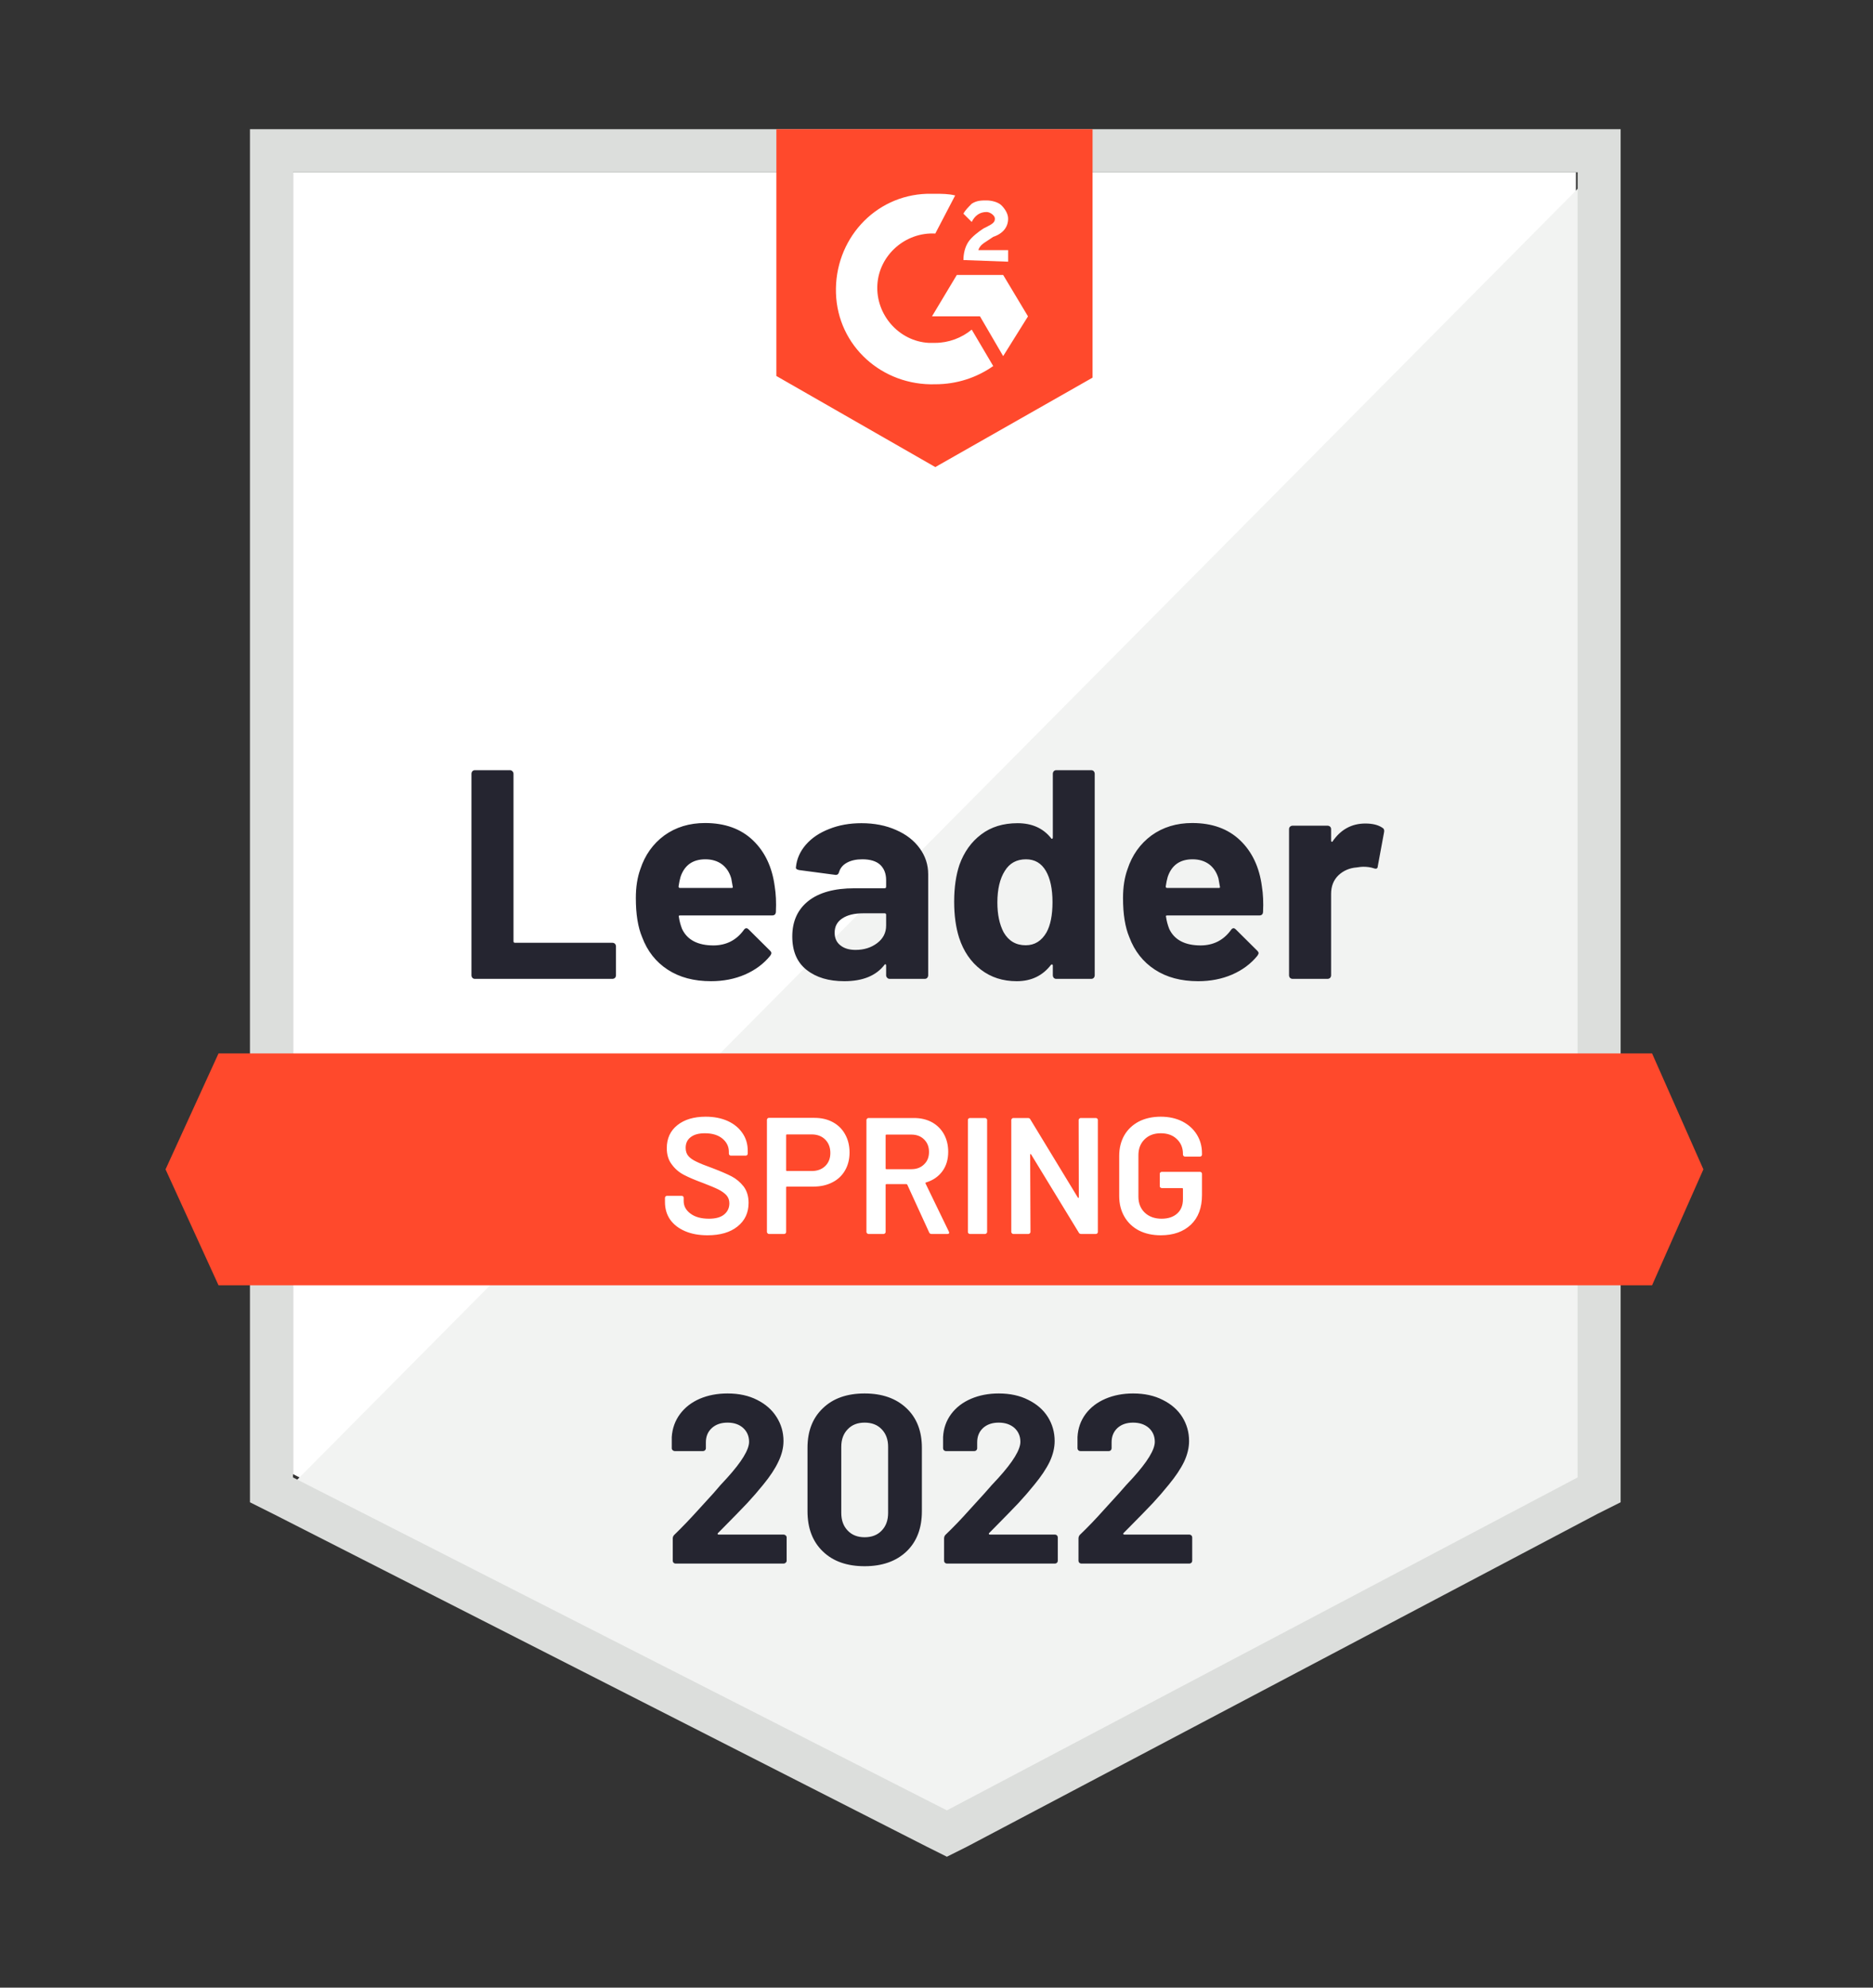
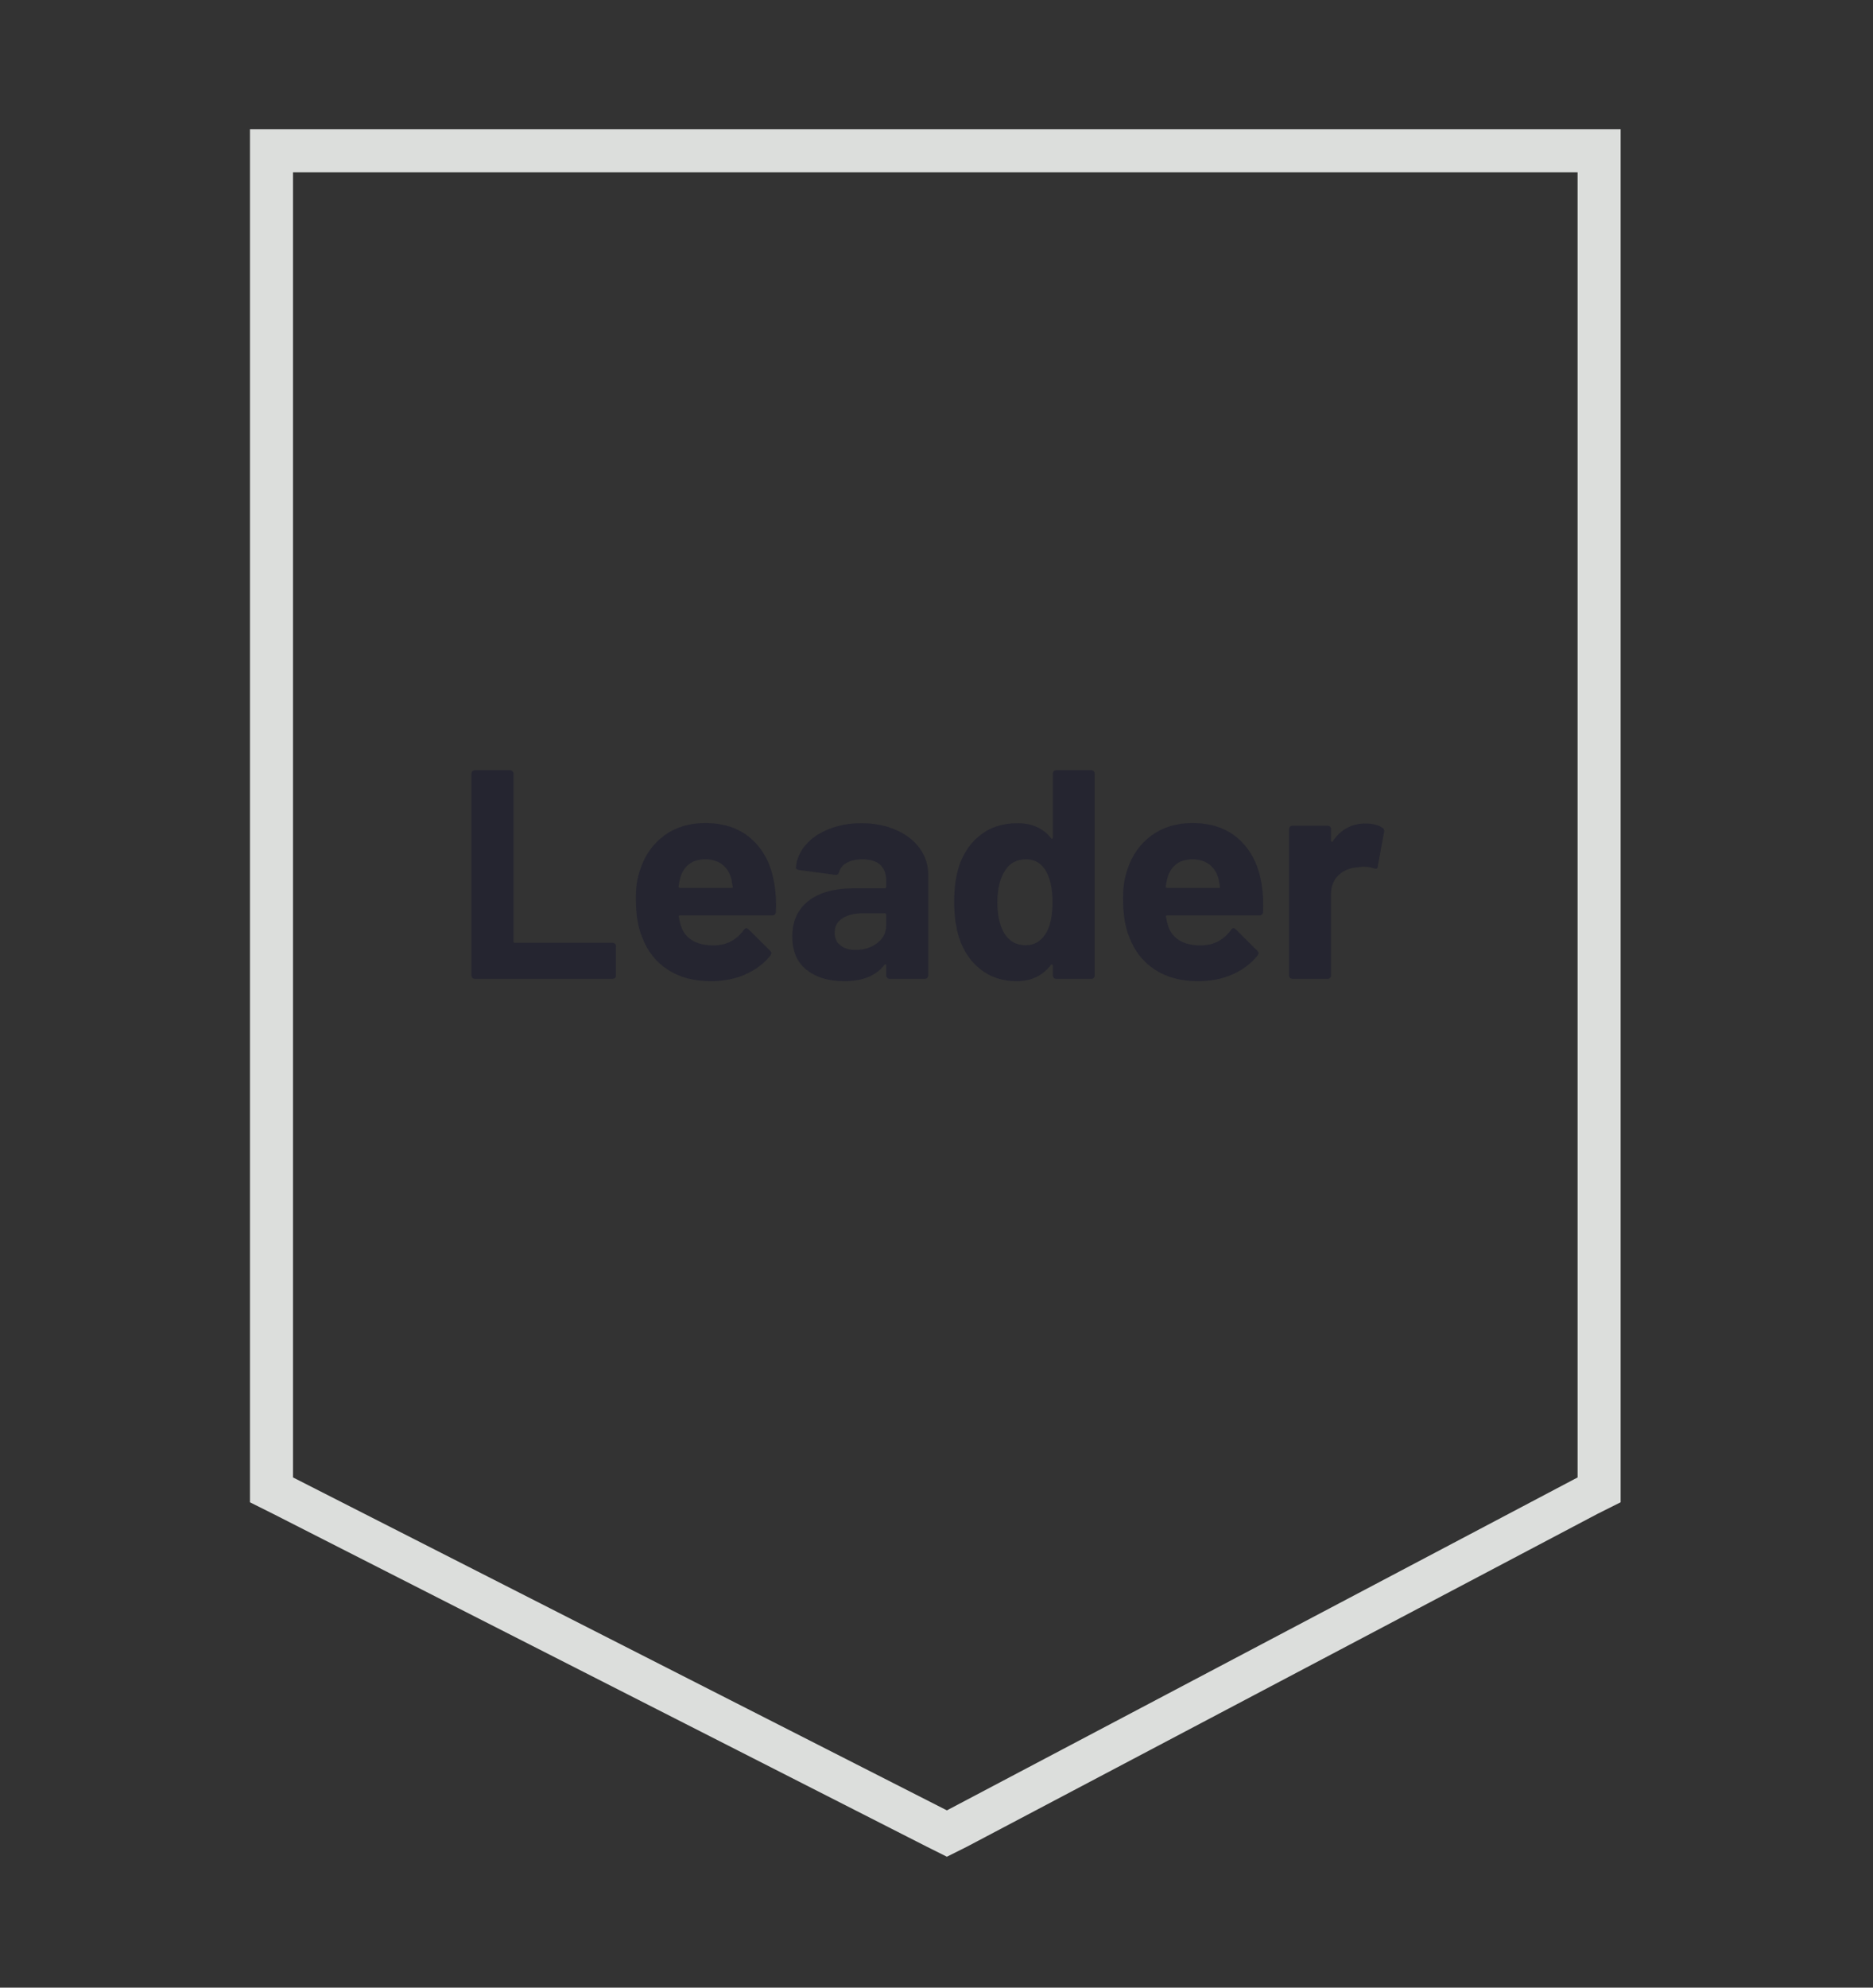
<svg xmlns="http://www.w3.org/2000/svg" width="132" height="140" viewBox="0 0 132 140" fill="none">
  <rect x="0" y="0" width="132" height="140" fill="#333333" stroke="none" />
-   <path d="M20.65 103.831L66.732 127.28L111.064 103.831V12.133H20.65V103.831Z" fill="white" />
-   <path d="M111.997 12.483L19.716 105.464L67.549 129.147L111.997 106.397V12.483Z" fill="#F2F3F2" />
  <path d="M17.616 42.699V105.814L19.25 106.631L65.332 130.08L66.732 130.78L68.132 130.08L112.581 106.631L114.214 105.814V9.1H17.616V42.699ZM20.65 104.064V12.133H111.181V104.064L66.732 127.514L20.65 104.064Z" fill="#DCDEDC" />
-   <path d="M65.915 13.65C66.382 13.65 66.849 13.65 67.315 13.767L65.915 16.45C63.815 16.333 61.949 17.966 61.832 20.067C61.715 22.166 63.349 24.033 65.448 24.15H65.915C66.849 24.15 67.782 23.8 68.482 23.216L69.998 25.783C68.832 26.6 67.432 27.066 65.915 27.066C62.182 27.183 59.032 24.383 58.915 20.65C58.799 16.917 61.599 13.767 65.332 13.65H65.915ZM70.698 19.366L72.448 22.283L70.698 25.083L69.065 22.283H65.682L67.432 19.366H70.698ZM67.898 18.317C67.898 17.85 68.015 17.383 68.249 17.033C68.482 16.683 68.948 16.333 69.298 16.1L69.532 15.983C69.998 15.75 70.115 15.633 70.115 15.4C70.115 15.167 69.765 14.933 69.532 14.933C69.065 14.933 68.715 15.167 68.482 15.633L67.898 15.05C68.015 14.817 68.249 14.583 68.482 14.35C68.832 14.117 69.182 14.117 69.532 14.117C69.882 14.117 70.348 14.233 70.582 14.467C70.815 14.7 71.048 15.05 71.048 15.4C71.048 15.983 70.698 16.45 69.998 16.683L69.648 16.916C69.298 17.15 69.065 17.267 68.948 17.616H71.048V18.433L67.898 18.317ZM65.915 32.899L76.998 26.6V9.1H54.715V26.483L65.915 32.899ZM116.43 74.198H15.4L11.667 82.365L15.4 90.531H116.43L120.047 82.365L116.43 74.198Z" fill="#FF492C" />
  <path d="M33.471 68.948C33.401 68.948 33.343 68.925 33.296 68.878C33.249 68.824 33.226 68.762 33.226 68.692V54.505C33.226 54.435 33.249 54.373 33.296 54.319C33.343 54.272 33.401 54.249 33.471 54.249H35.933C36.003 54.249 36.061 54.272 36.108 54.319C36.162 54.373 36.189 54.435 36.189 54.505V66.3C36.189 66.37 36.224 66.405 36.294 66.405H43.154C43.224 66.405 43.286 66.428 43.341 66.475C43.388 66.53 43.411 66.592 43.411 66.662V68.692C43.411 68.762 43.388 68.824 43.341 68.878C43.286 68.925 43.224 68.948 43.154 68.948H33.471ZM54.599 62.439C54.684 62.967 54.712 63.562 54.681 64.224C54.673 64.395 54.583 64.48 54.412 64.48H47.926C47.84 64.48 47.813 64.515 47.844 64.585C47.883 64.865 47.957 65.145 48.066 65.425C48.431 66.203 49.174 66.592 50.294 66.592C51.188 66.584 51.896 66.222 52.417 65.507C52.472 65.421 52.534 65.379 52.604 65.379C52.651 65.379 52.701 65.406 52.756 65.46L54.261 66.953C54.331 67.023 54.365 67.086 54.365 67.14C54.365 67.171 54.338 67.23 54.284 67.315C53.825 67.883 53.23 68.326 52.499 68.645C51.776 68.956 50.978 69.112 50.107 69.112C48.902 69.112 47.883 68.84 47.051 68.295C46.218 67.751 45.62 66.988 45.254 66.008C44.959 65.308 44.811 64.391 44.811 63.255C44.811 62.485 44.916 61.809 45.126 61.225C45.452 60.23 46.016 59.436 46.817 58.845C47.626 58.262 48.583 57.97 49.687 57.97C51.087 57.97 52.211 58.375 53.059 59.184C53.907 59.992 54.42 61.078 54.599 62.439ZM49.711 60.525C48.824 60.525 48.241 60.938 47.961 61.762C47.906 61.949 47.86 62.174 47.821 62.439C47.821 62.508 47.856 62.544 47.926 62.544H51.554C51.639 62.544 51.667 62.508 51.636 62.439C51.566 62.034 51.531 61.84 51.531 61.855C51.406 61.435 51.188 61.109 50.877 60.875C50.558 60.642 50.169 60.525 49.711 60.525ZM60.712 57.982C61.622 57.982 62.435 58.141 63.15 58.46C63.866 58.771 64.422 59.203 64.819 59.755C65.215 60.3 65.414 60.906 65.414 61.575V68.692C65.414 68.762 65.39 68.824 65.344 68.878C65.297 68.925 65.239 68.948 65.169 68.948H62.707C62.637 68.948 62.579 68.925 62.532 68.878C62.477 68.824 62.45 68.762 62.45 68.692V68.003C62.45 67.965 62.439 67.937 62.415 67.922C62.384 67.906 62.357 67.918 62.334 67.957C61.742 68.727 60.798 69.112 59.499 69.112C58.402 69.112 57.519 68.847 56.85 68.318C56.174 67.79 55.836 67.004 55.836 65.962C55.836 64.888 56.217 64.052 56.979 63.453C57.733 62.862 58.81 62.567 60.21 62.567H62.345C62.415 62.567 62.45 62.532 62.45 62.462V61.995C62.45 61.536 62.31 61.175 62.03 60.91C61.75 60.654 61.33 60.525 60.77 60.525C60.343 60.525 59.985 60.603 59.697 60.759C59.409 60.914 59.223 61.132 59.137 61.412C59.098 61.568 59.009 61.638 58.869 61.622L56.325 61.284C56.154 61.252 56.077 61.19 56.092 61.097C56.147 60.506 56.38 59.973 56.792 59.499C57.204 59.024 57.753 58.655 58.437 58.39C59.114 58.118 59.872 57.982 60.712 57.982ZM60.292 66.907C60.891 66.907 61.4 66.747 61.82 66.428C62.24 66.11 62.45 65.697 62.45 65.192V64.433C62.45 64.364 62.415 64.329 62.345 64.329H60.84C60.21 64.329 59.717 64.449 59.359 64.69C59.001 64.924 58.822 65.258 58.822 65.694C58.822 66.075 58.954 66.37 59.219 66.58C59.483 66.798 59.841 66.907 60.292 66.907ZM74.198 54.505C74.198 54.435 74.222 54.373 74.268 54.319C74.315 54.272 74.373 54.249 74.443 54.249H76.905C76.975 54.249 77.033 54.272 77.08 54.319C77.127 54.373 77.15 54.435 77.15 54.505V68.692C77.15 68.762 77.127 68.824 77.08 68.878C77.033 68.925 76.975 68.948 76.905 68.948H74.443C74.373 68.948 74.315 68.925 74.268 68.878C74.222 68.824 74.198 68.762 74.198 68.692V68.003C74.198 67.965 74.183 67.941 74.152 67.933C74.121 67.926 74.093 67.933 74.07 67.957C73.479 68.727 72.674 69.112 71.655 69.112C70.675 69.112 69.831 68.84 69.124 68.295C68.416 67.751 67.906 67.004 67.595 66.055C67.362 65.324 67.245 64.476 67.245 63.512C67.245 62.516 67.37 61.649 67.618 60.91C67.945 60.008 68.455 59.296 69.147 58.775C69.839 58.246 70.695 57.982 71.713 57.982C72.725 57.982 73.51 58.332 74.07 59.032C74.093 59.079 74.121 59.094 74.152 59.079C74.183 59.063 74.198 59.036 74.198 58.997V54.505ZM73.755 65.67C74.035 65.157 74.175 64.449 74.175 63.547C74.175 62.614 74.019 61.879 73.708 61.342C73.389 60.797 72.923 60.525 72.308 60.525C71.647 60.525 71.15 60.797 70.815 61.342C70.465 61.894 70.29 62.637 70.29 63.57C70.29 64.41 70.438 65.11 70.733 65.67C71.083 66.277 71.601 66.58 72.285 66.58C72.915 66.58 73.405 66.277 73.755 65.67ZM88.933 62.439C89.019 62.967 89.046 63.562 89.015 64.224C89.007 64.395 88.917 64.48 88.746 64.48H82.26C82.174 64.48 82.147 64.515 82.178 64.585C82.217 64.865 82.291 65.145 82.4 65.425C82.765 66.203 83.508 66.592 84.628 66.592C85.522 66.584 86.23 66.222 86.751 65.507C86.806 65.421 86.868 65.379 86.938 65.379C86.985 65.379 87.035 65.406 87.09 65.46L88.595 66.953C88.665 67.023 88.7 67.086 88.7 67.14C88.7 67.171 88.672 67.23 88.618 67.315C88.159 67.883 87.564 68.326 86.833 68.645C86.11 68.956 85.312 69.112 84.441 69.112C83.236 69.112 82.217 68.84 81.385 68.295C80.553 67.751 79.954 66.988 79.588 66.008C79.293 65.308 79.145 64.391 79.145 63.255C79.145 62.485 79.25 61.809 79.46 61.225C79.787 60.23 80.35 59.436 81.151 58.845C81.96 58.262 82.917 57.97 84.021 57.97C85.421 57.97 86.545 58.375 87.393 59.184C88.241 59.992 88.754 61.078 88.933 62.439ZM84.045 60.525C83.158 60.525 82.575 60.938 82.295 61.762C82.24 61.949 82.194 62.174 82.155 62.439C82.155 62.508 82.19 62.544 82.26 62.544H85.888C85.974 62.544 86.001 62.508 85.97 62.439C85.9 62.034 85.865 61.84 85.865 61.855C85.74 61.435 85.522 61.109 85.211 60.875C84.892 60.642 84.504 60.525 84.045 60.525ZM96.224 58.005C96.73 58.005 97.127 58.103 97.414 58.297C97.531 58.359 97.574 58.464 97.543 58.612L97.099 61.015C97.092 61.179 96.994 61.225 96.808 61.155C96.598 61.085 96.353 61.05 96.073 61.05C95.964 61.05 95.812 61.066 95.618 61.097C95.112 61.136 94.684 61.319 94.334 61.645C93.984 61.98 93.809 62.419 93.809 62.964V68.692C93.809 68.762 93.786 68.824 93.739 68.878C93.685 68.925 93.623 68.948 93.553 68.948H91.103C91.033 68.948 90.971 68.925 90.916 68.878C90.87 68.824 90.846 68.762 90.846 68.692V58.402C90.846 58.332 90.87 58.274 90.916 58.227C90.971 58.18 91.033 58.157 91.103 58.157H93.553C93.623 58.157 93.685 58.18 93.739 58.227C93.786 58.274 93.809 58.332 93.809 58.402V59.207C93.809 59.246 93.821 59.273 93.844 59.289C93.876 59.304 93.899 59.296 93.914 59.265C94.49 58.425 95.26 58.005 96.224 58.005Z" fill="#252530" />
-   <path d="M49.862 87.008C49.256 87.008 48.727 86.911 48.276 86.716C47.825 86.522 47.475 86.25 47.226 85.9C46.985 85.55 46.864 85.138 46.864 84.663V84.371C46.864 84.333 46.88 84.298 46.911 84.266C46.934 84.243 46.965 84.231 47.004 84.231H48.042C48.081 84.231 48.116 84.243 48.147 84.266C48.171 84.298 48.182 84.333 48.182 84.371V84.593C48.182 84.951 48.342 85.246 48.661 85.48C48.98 85.721 49.415 85.841 49.967 85.841C50.442 85.841 50.8 85.74 51.041 85.538C51.282 85.336 51.402 85.075 51.402 84.757C51.402 84.539 51.336 84.352 51.204 84.197C51.072 84.049 50.885 83.913 50.644 83.788C50.395 83.664 50.026 83.508 49.536 83.322C48.983 83.119 48.536 82.929 48.194 82.75C47.852 82.571 47.568 82.326 47.342 82.015C47.109 81.712 46.992 81.331 46.992 80.872C46.992 80.187 47.241 79.647 47.739 79.25C48.237 78.853 48.902 78.655 49.734 78.655C50.317 78.655 50.834 78.756 51.286 78.958C51.729 79.161 52.075 79.444 52.324 79.81C52.573 80.168 52.697 80.584 52.697 81.058V81.257C52.697 81.296 52.682 81.331 52.651 81.362C52.627 81.385 52.596 81.397 52.557 81.397H51.507C51.468 81.397 51.437 81.385 51.414 81.362C51.383 81.331 51.367 81.296 51.367 81.257V81.128C51.367 80.763 51.219 80.456 50.924 80.207C50.621 79.95 50.205 79.822 49.676 79.822C49.248 79.822 48.917 79.911 48.684 80.09C48.443 80.269 48.322 80.522 48.322 80.848C48.322 81.082 48.385 81.272 48.509 81.42C48.633 81.568 48.82 81.7 49.069 81.817C49.318 81.941 49.703 82.097 50.224 82.283C50.776 82.493 51.219 82.684 51.554 82.855C51.881 83.026 52.164 83.263 52.406 83.567C52.639 83.878 52.756 84.263 52.756 84.722C52.756 85.421 52.495 85.978 51.974 86.39C51.461 86.802 50.757 87.008 49.862 87.008ZM57.399 78.737C57.889 78.737 58.32 78.838 58.694 79.04C59.067 79.242 59.355 79.526 59.557 79.892C59.767 80.265 59.872 80.693 59.872 81.175C59.872 81.649 59.767 82.069 59.557 82.435C59.347 82.8 59.051 83.081 58.67 83.275C58.282 83.477 57.834 83.578 57.329 83.578H55.462C55.423 83.578 55.404 83.598 55.404 83.637V86.775C55.404 86.814 55.392 86.845 55.369 86.868C55.338 86.899 55.303 86.915 55.264 86.915H54.191C54.152 86.915 54.12 86.899 54.097 86.868C54.066 86.845 54.05 86.814 54.05 86.775V78.877C54.05 78.838 54.066 78.803 54.097 78.772C54.12 78.748 54.152 78.737 54.191 78.737H57.399ZM57.2 82.482C57.597 82.482 57.916 82.365 58.157 82.132C58.398 81.898 58.519 81.591 58.519 81.21C58.519 80.821 58.398 80.506 58.157 80.265C57.916 80.024 57.597 79.903 57.2 79.903H55.462C55.423 79.903 55.404 79.923 55.404 79.962V82.423C55.404 82.462 55.423 82.482 55.462 82.482H57.2ZM65.647 86.915C65.569 86.915 65.515 86.88 65.484 86.81L63.944 83.45C63.928 83.419 63.905 83.403 63.874 83.403H62.474C62.435 83.403 62.415 83.423 62.415 83.462V86.775C62.415 86.814 62.4 86.845 62.369 86.868C62.345 86.899 62.314 86.915 62.275 86.915H61.202C61.163 86.915 61.132 86.899 61.109 86.868C61.078 86.845 61.062 86.814 61.062 86.775V78.888C61.062 78.85 61.078 78.818 61.109 78.795C61.132 78.764 61.163 78.748 61.202 78.748H64.41C64.885 78.748 65.305 78.846 65.67 79.04C66.036 79.242 66.32 79.522 66.522 79.88C66.724 80.246 66.825 80.662 66.825 81.128C66.825 81.665 66.689 82.12 66.417 82.493C66.137 82.874 65.752 83.139 65.262 83.287C65.246 83.287 65.235 83.294 65.227 83.31C65.219 83.326 65.219 83.341 65.227 83.357L66.872 86.751C66.887 86.783 66.895 86.806 66.895 86.822C66.895 86.884 66.852 86.915 66.767 86.915H65.647ZM62.474 79.915C62.435 79.915 62.415 79.934 62.415 79.973V82.295C62.415 82.334 62.435 82.353 62.474 82.353H64.224C64.597 82.353 64.896 82.24 65.122 82.015C65.355 81.797 65.472 81.505 65.472 81.14C65.472 80.774 65.355 80.479 65.122 80.253C64.896 80.028 64.597 79.915 64.224 79.915H62.474ZM68.353 86.915C68.315 86.915 68.28 86.899 68.249 86.868C68.225 86.845 68.213 86.814 68.213 86.775V78.888C68.213 78.85 68.225 78.818 68.249 78.795C68.28 78.764 68.315 78.748 68.353 78.748H69.427C69.466 78.748 69.497 78.764 69.52 78.795C69.551 78.818 69.567 78.85 69.567 78.888V86.775C69.567 86.814 69.551 86.845 69.52 86.868C69.497 86.899 69.466 86.915 69.427 86.915H68.353ZM76.018 78.888C76.018 78.85 76.034 78.818 76.065 78.795C76.088 78.764 76.119 78.748 76.158 78.748H77.232C77.27 78.748 77.305 78.764 77.337 78.795C77.36 78.818 77.372 78.85 77.372 78.888V86.775C77.372 86.814 77.36 86.845 77.337 86.868C77.305 86.899 77.27 86.915 77.232 86.915H76.193C76.115 86.915 76.061 86.884 76.03 86.822L72.67 81.315C72.654 81.292 72.639 81.28 72.623 81.28C72.608 81.288 72.6 81.307 72.6 81.338L72.623 86.775C72.623 86.814 72.608 86.845 72.577 86.868C72.553 86.899 72.522 86.915 72.483 86.915H71.41C71.371 86.915 71.34 86.899 71.317 86.868C71.286 86.845 71.27 86.814 71.27 86.775V78.888C71.27 78.85 71.286 78.818 71.317 78.795C71.34 78.764 71.371 78.748 71.41 78.748H72.448C72.526 78.748 72.581 78.779 72.612 78.842L75.96 84.348C75.975 84.371 75.991 84.379 76.007 84.371C76.022 84.371 76.03 84.356 76.03 84.325L76.018 78.888ZM81.805 87.008C81.222 87.008 80.708 86.895 80.265 86.67C79.822 86.436 79.479 86.11 79.238 85.69C78.997 85.27 78.876 84.788 78.876 84.243V81.42C78.876 80.868 78.997 80.382 79.238 79.962C79.479 79.549 79.822 79.227 80.265 78.993C80.708 78.768 81.222 78.655 81.805 78.655C82.38 78.655 82.89 78.768 83.333 78.993C83.769 79.219 84.107 79.526 84.348 79.915C84.589 80.304 84.71 80.743 84.71 81.233V81.327C84.71 81.365 84.698 81.397 84.675 81.42C84.644 81.451 84.609 81.467 84.57 81.467H83.508C83.469 81.467 83.438 81.451 83.415 81.42C83.384 81.397 83.368 81.365 83.368 81.327V81.268C83.368 80.848 83.224 80.502 82.936 80.23C82.656 79.958 82.279 79.822 81.805 79.822C81.33 79.822 80.949 79.966 80.662 80.253C80.374 80.533 80.23 80.907 80.23 81.373V84.29C80.23 84.757 80.382 85.134 80.685 85.421C80.988 85.701 81.381 85.841 81.863 85.841C82.33 85.841 82.699 85.717 82.971 85.468C83.236 85.227 83.368 84.893 83.368 84.465V83.742C83.368 83.703 83.349 83.683 83.31 83.683H81.875C81.836 83.683 81.801 83.668 81.77 83.637C81.746 83.613 81.735 83.582 81.735 83.543V82.68C81.735 82.641 81.746 82.61 81.77 82.587C81.801 82.555 81.836 82.54 81.875 82.54H84.57C84.609 82.54 84.644 82.555 84.675 82.587C84.698 82.61 84.71 82.641 84.71 82.68V84.173C84.71 85.068 84.449 85.764 83.928 86.261C83.399 86.759 82.691 87.008 81.805 87.008Z" fill="white" />
-   <path d="M50.597 107.984C50.574 108.007 50.566 108.031 50.574 108.054C50.59 108.077 50.613 108.089 50.644 108.089H55.229C55.283 108.089 55.33 108.109 55.369 108.147C55.416 108.186 55.439 108.233 55.439 108.287V109.932C55.439 109.987 55.416 110.034 55.369 110.072C55.33 110.111 55.283 110.131 55.229 110.131H47.622C47.56 110.131 47.51 110.111 47.471 110.072C47.432 110.034 47.412 109.987 47.412 109.932V108.369C47.412 108.268 47.447 108.182 47.517 108.112C48.07 107.576 48.633 106.989 49.209 106.351C49.785 105.713 50.146 105.316 50.294 105.161C50.605 104.788 50.924 104.43 51.251 104.088C52.277 102.952 52.791 102.108 52.791 101.556C52.791 101.159 52.651 100.833 52.371 100.576C52.091 100.327 51.725 100.203 51.274 100.203C50.823 100.203 50.457 100.327 50.177 100.576C49.89 100.833 49.746 101.171 49.746 101.591V102.011C49.746 102.065 49.726 102.112 49.687 102.151C49.648 102.19 49.602 102.209 49.547 102.209H47.552C47.498 102.209 47.451 102.19 47.412 102.151C47.366 102.112 47.342 102.065 47.342 102.011V101.218C47.381 100.611 47.576 100.07 47.926 99.596C48.276 99.129 48.739 98.772 49.314 98.523C49.897 98.274 50.551 98.149 51.274 98.149C52.075 98.149 52.771 98.301 53.362 98.604C53.953 98.9 54.408 99.3 54.727 99.806C55.054 100.319 55.217 100.883 55.217 101.498C55.217 101.972 55.097 102.458 54.855 102.956C54.622 103.454 54.268 103.99 53.794 104.566C53.444 105.001 53.067 105.437 52.662 105.873C52.258 106.3 51.655 106.919 50.854 107.727L50.597 107.984ZM60.934 110.317C59.689 110.317 58.709 109.971 57.994 109.279C57.27 108.587 56.909 107.642 56.909 106.444V101.976C56.909 100.802 57.27 99.872 57.994 99.188C58.709 98.496 59.689 98.149 60.934 98.149C62.17 98.149 63.154 98.496 63.885 99.188C64.609 99.872 64.97 100.802 64.97 101.976V106.444C64.97 107.642 64.609 108.587 63.885 109.279C63.154 109.971 62.17 110.317 60.934 110.317ZM60.934 108.276C61.439 108.276 61.84 108.12 62.135 107.809C62.439 107.498 62.59 107.082 62.59 106.561V101.906C62.59 101.393 62.439 100.98 62.135 100.669C61.84 100.358 61.439 100.203 60.934 100.203C60.436 100.203 60.039 100.358 59.744 100.669C59.44 100.98 59.289 101.393 59.289 101.906V106.561C59.289 107.082 59.44 107.498 59.744 107.809C60.039 108.12 60.436 108.276 60.934 108.276ZM69.707 107.984C69.683 108.007 69.68 108.031 69.695 108.054C69.703 108.077 69.726 108.089 69.765 108.089H74.35C74.404 108.089 74.451 108.109 74.49 108.147C74.529 108.186 74.548 108.233 74.548 108.287V109.932C74.548 109.987 74.529 110.034 74.49 110.072C74.451 110.111 74.404 110.131 74.35 110.131H66.732C66.677 110.131 66.631 110.111 66.592 110.072C66.553 110.034 66.534 109.987 66.534 109.932V108.369C66.534 108.268 66.565 108.182 66.627 108.112C67.187 107.576 67.751 106.989 68.319 106.351C68.894 105.713 69.256 105.316 69.403 105.161C69.722 104.788 70.045 104.43 70.372 104.088C71.398 102.952 71.912 102.108 71.912 101.556C71.912 101.159 71.772 100.833 71.492 100.576C71.204 100.327 70.835 100.203 70.383 100.203C69.932 100.203 69.567 100.327 69.287 100.576C69.007 100.833 68.867 101.171 68.867 101.591V102.011C68.867 102.065 68.847 102.112 68.808 102.151C68.77 102.19 68.719 102.209 68.657 102.209H66.662C66.607 102.209 66.561 102.19 66.522 102.151C66.483 102.112 66.463 102.065 66.463 102.011V101.218C66.495 100.611 66.685 100.07 67.035 99.596C67.385 99.129 67.852 98.772 68.435 98.523C69.019 98.274 69.668 98.149 70.383 98.149C71.184 98.149 71.881 98.301 72.472 98.604C73.071 98.9 73.529 99.3 73.848 99.806C74.167 100.319 74.327 100.883 74.327 101.498C74.327 101.972 74.21 102.458 73.977 102.956C73.736 103.454 73.378 103.99 72.903 104.566C72.553 105.001 72.176 105.437 71.772 105.873C71.367 106.3 70.764 106.919 69.963 107.727L69.707 107.984ZM79.18 107.984C79.156 108.007 79.153 108.031 79.168 108.054C79.176 108.077 79.199 108.089 79.238 108.089H83.823C83.877 108.089 83.924 108.109 83.963 108.147C84.002 108.186 84.021 108.233 84.021 108.287V109.932C84.021 109.987 84.002 110.034 83.963 110.072C83.924 110.111 83.877 110.131 83.823 110.131H76.205C76.15 110.131 76.104 110.111 76.065 110.072C76.026 110.034 76.007 109.987 76.007 109.932V108.369C76.007 108.268 76.038 108.182 76.1 108.112C76.66 107.576 77.224 106.989 77.792 106.351C78.367 105.713 78.729 105.316 78.876 105.161C79.195 104.788 79.518 104.43 79.845 104.088C80.871 102.952 81.385 102.108 81.385 101.556C81.385 101.159 81.245 100.833 80.965 100.576C80.677 100.327 80.308 100.203 79.856 100.203C79.405 100.203 79.04 100.327 78.76 100.576C78.48 100.833 78.34 101.171 78.34 101.591V102.011C78.34 102.065 78.32 102.112 78.282 102.151C78.243 102.19 78.192 102.209 78.13 102.209H76.135C76.081 102.209 76.034 102.19 75.995 102.151C75.956 102.112 75.937 102.065 75.937 102.011V101.218C75.968 100.611 76.158 100.07 76.508 99.596C76.858 99.129 77.325 98.772 77.908 98.523C78.492 98.274 79.141 98.149 79.856 98.149C80.658 98.149 81.354 98.301 81.945 98.604C82.544 98.9 83.002 99.3 83.321 99.806C83.64 100.319 83.8 100.883 83.8 101.498C83.8 101.972 83.683 102.458 83.45 102.956C83.209 103.454 82.851 103.99 82.376 104.566C82.026 105.001 81.649 105.437 81.245 105.873C80.84 106.3 80.238 106.919 79.436 107.727L79.18 107.984Z" fill="#252530" />
</svg>